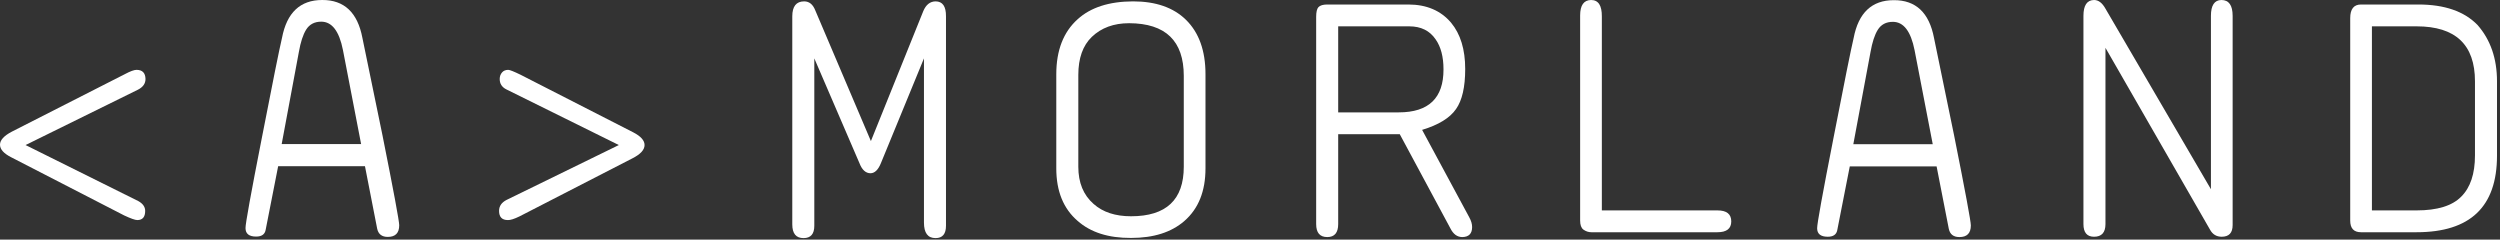
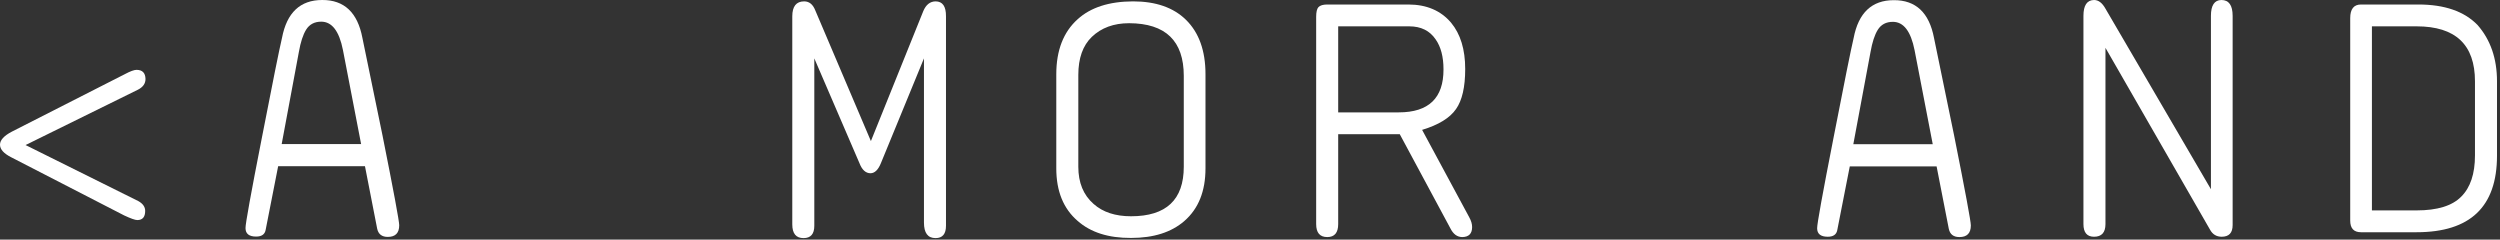
<svg xmlns="http://www.w3.org/2000/svg" width="699" height="67" viewBox="0 0 699 67" fill="none">
  <rect x="0" y="0" width="699" height="67" fill="#333333" stroke="none" />
  <path d="M657.12 61.67V5.081C657.12 2.533 658.124 1.259 660.132 1.259H676.179C683.492 1.259 689.006 3.17 692.722 6.992C696.348 11.125 698.161 16.377 698.161 22.747V43.537C698.161 57.801 690.669 64.933 675.685 64.933H660.132C658.124 64.933 657.12 63.845 657.12 61.67ZM663.188 58.827H675.685C681.469 58.827 685.619 57.553 688.137 55.004C690.714 52.456 692.003 48.603 692.003 43.444V22.747C692.003 12.492 686.563 7.365 675.685 7.365H663.188V58.827Z" fill="white" />
  <path d="M582.529 62.649V4.428C582.529 1.507 583.518 0.031 585.496 0C586.725 0 587.789 0.808 588.688 2.424L618.176 52.907V4.428C618.176 1.507 619.15 0.031 621.098 0C623.196 0 624.245 1.476 624.245 4.428V62.929C624.245 65.104 623.226 66.192 621.188 66.192C619.72 66.192 618.626 65.523 617.906 64.187L588.688 13.378V62.649C588.688 65.011 587.624 66.192 585.496 66.192C583.518 66.192 582.529 65.011 582.529 62.649Z" fill="white" />
  <path d="M512.659 38.503C515.655 23.089 517.528 13.798 518.278 10.628C519.626 3.574 523.372 0.047 529.516 0.047C535.659 0.016 539.405 3.543 540.754 10.628L546.373 37.897C549.489 53.497 551.048 61.872 551.048 63.022C551.048 65.197 549.984 66.285 547.856 66.285C546.208 66.285 545.219 65.523 544.889 64.001L541.473 46.521H517.199L513.693 64.374C513.453 65.586 512.569 66.192 511.04 66.192C509.062 66.192 508.074 65.399 508.074 63.814C508.044 62.664 509.572 54.227 512.659 38.503ZM518.188 40.321H540.394L535.315 14.031C534.266 8.748 532.243 6.106 529.246 6.106C527.358 6.106 525.95 6.852 525.021 8.344C524.151 9.742 523.477 11.809 522.998 14.543L518.188 40.321Z" fill="white" />
-   <path d="M441.806 61.67V4.335C441.806 1.476 442.825 0.031 444.863 0C446.901 0 447.905 1.538 447.875 4.615V58.827H480.195C482.772 58.827 484.061 59.852 484.061 61.903C484.061 63.923 482.772 64.933 480.195 64.933H444.953C444.144 64.933 443.394 64.684 442.705 64.187C442.106 63.721 441.806 62.882 441.806 61.67Z" fill="white" />
  <path d="M368 62.649V4.708C368 3.372 368.21 2.471 368.629 2.004C369.109 1.507 369.933 1.259 371.102 1.259H393.758C398.852 1.259 402.838 2.952 405.715 6.339C408.352 9.509 409.671 13.829 409.671 19.298C409.671 24.332 408.817 28.061 407.108 30.485C405.4 32.971 402.239 34.914 397.623 36.312L410.794 60.738C411.334 61.701 411.604 62.618 411.604 63.488C411.604 65.322 410.69 66.254 408.861 66.285C407.453 66.285 406.344 65.477 405.535 63.861L391.375 37.524H374.158V62.649C374.158 65.073 373.14 66.285 371.102 66.285C369.034 66.285 368 65.073 368 62.649ZM374.158 31.418H391.105C399.466 31.418 403.632 27.409 403.602 19.391C403.602 15.88 402.868 13.083 401.399 11.001C399.751 8.577 397.294 7.365 394.027 7.365H374.158V31.418Z" fill="white" />
  <path d="M295.338 47.09V20.753C295.338 14.072 297.331 8.945 301.317 5.371C304.943 2.077 310.098 0.414 316.781 0.383C323.164 0.383 328.108 2.108 331.615 5.557C335.241 9.131 337.054 14.196 337.054 20.753V47.09C337.054 53.461 335.091 58.355 331.165 61.774C327.539 64.943 322.564 66.528 316.241 66.528C309.918 66.559 304.943 64.974 301.317 61.774C297.331 58.355 295.338 53.461 295.338 47.09ZM301.497 46.624C301.497 51.068 302.92 54.533 305.767 57.019C308.344 59.319 311.836 60.468 316.241 60.468C326.071 60.468 330.985 55.854 330.985 46.624V21.22C330.985 11.431 325.891 6.521 315.702 6.49C311.416 6.49 307.94 7.764 305.273 10.312C302.755 12.736 301.497 16.279 301.497 20.94V46.624Z" fill="white" />
  <path d="M221.523 62.752V4.578C221.523 1.782 222.632 0.383 224.849 0.383C226.258 0.383 227.292 1.222 227.951 2.9L243.504 39.446L258.159 3.087C258.908 1.315 260.047 0.414 261.575 0.383C263.553 0.383 264.527 1.782 264.497 4.578V63.125C264.497 65.425 263.523 66.575 261.575 66.575C259.418 66.575 258.339 65.13 258.339 62.24V16.325L246.292 45.645C245.542 47.479 244.583 48.411 243.415 48.442C242.066 48.442 241.032 47.51 240.313 45.645L227.681 16.325V63.125C227.681 65.425 226.677 66.575 224.67 66.575C222.572 66.575 221.523 65.301 221.523 62.752Z" fill="white" />
-   <path d="M139.539 58.967C139.539 57.63 140.243 56.605 141.651 55.89L173.028 40.554L141.561 24.985C140.333 24.364 139.718 23.4 139.718 22.095C139.718 21.38 139.928 20.774 140.348 20.277C140.767 19.78 141.352 19.531 142.101 19.531C142.52 19.531 143.659 19.982 145.517 20.883L177.074 37.012C179.171 38.099 180.22 39.28 180.22 40.554C180.22 41.891 179.081 43.133 176.804 44.283L145.248 60.505C143.779 61.22 142.7 61.562 142.011 61.531C140.363 61.531 139.539 60.676 139.539 58.967Z" fill="white" />
  <path d="M73.231 38.457C76.227 23.043 78.1 13.751 78.85 10.582C80.198 3.527 83.944 0 90.088 0C96.231 -0.031 99.977 3.496 101.326 10.582L106.945 37.851C110.061 53.451 111.62 61.826 111.62 62.975C111.62 65.151 110.556 66.239 108.428 66.239C106.78 66.239 105.791 65.477 105.461 63.954L102.045 46.474H77.771L74.264 64.327C74.025 65.539 73.141 66.145 71.612 66.145C69.634 66.145 68.645 65.353 68.645 63.768C68.615 62.618 70.144 54.181 73.231 38.457ZM78.76 40.275H100.966L95.886 13.984C94.838 8.701 92.815 6.06 89.818 6.06C87.93 6.06 86.522 6.806 85.593 8.297C84.723 9.696 84.049 11.762 83.57 14.497L78.76 40.275Z" fill="white" />
  <path d="M3.102 43.957C1.034 42.901 0 41.735 0 40.461C0 39.187 1.094 37.975 3.282 36.825L34.973 20.697C36.441 19.92 37.505 19.531 38.164 19.531C39.813 19.531 40.652 20.386 40.682 22.095C40.682 23.369 39.977 24.364 38.569 25.078L7.147 40.554L38.659 56.217C39.947 56.931 40.592 57.848 40.592 58.967C40.592 60.676 39.858 61.53 38.389 61.53C37.79 61.53 36.561 61.095 34.703 60.225L3.102 43.957Z" fill="white" />
</svg>